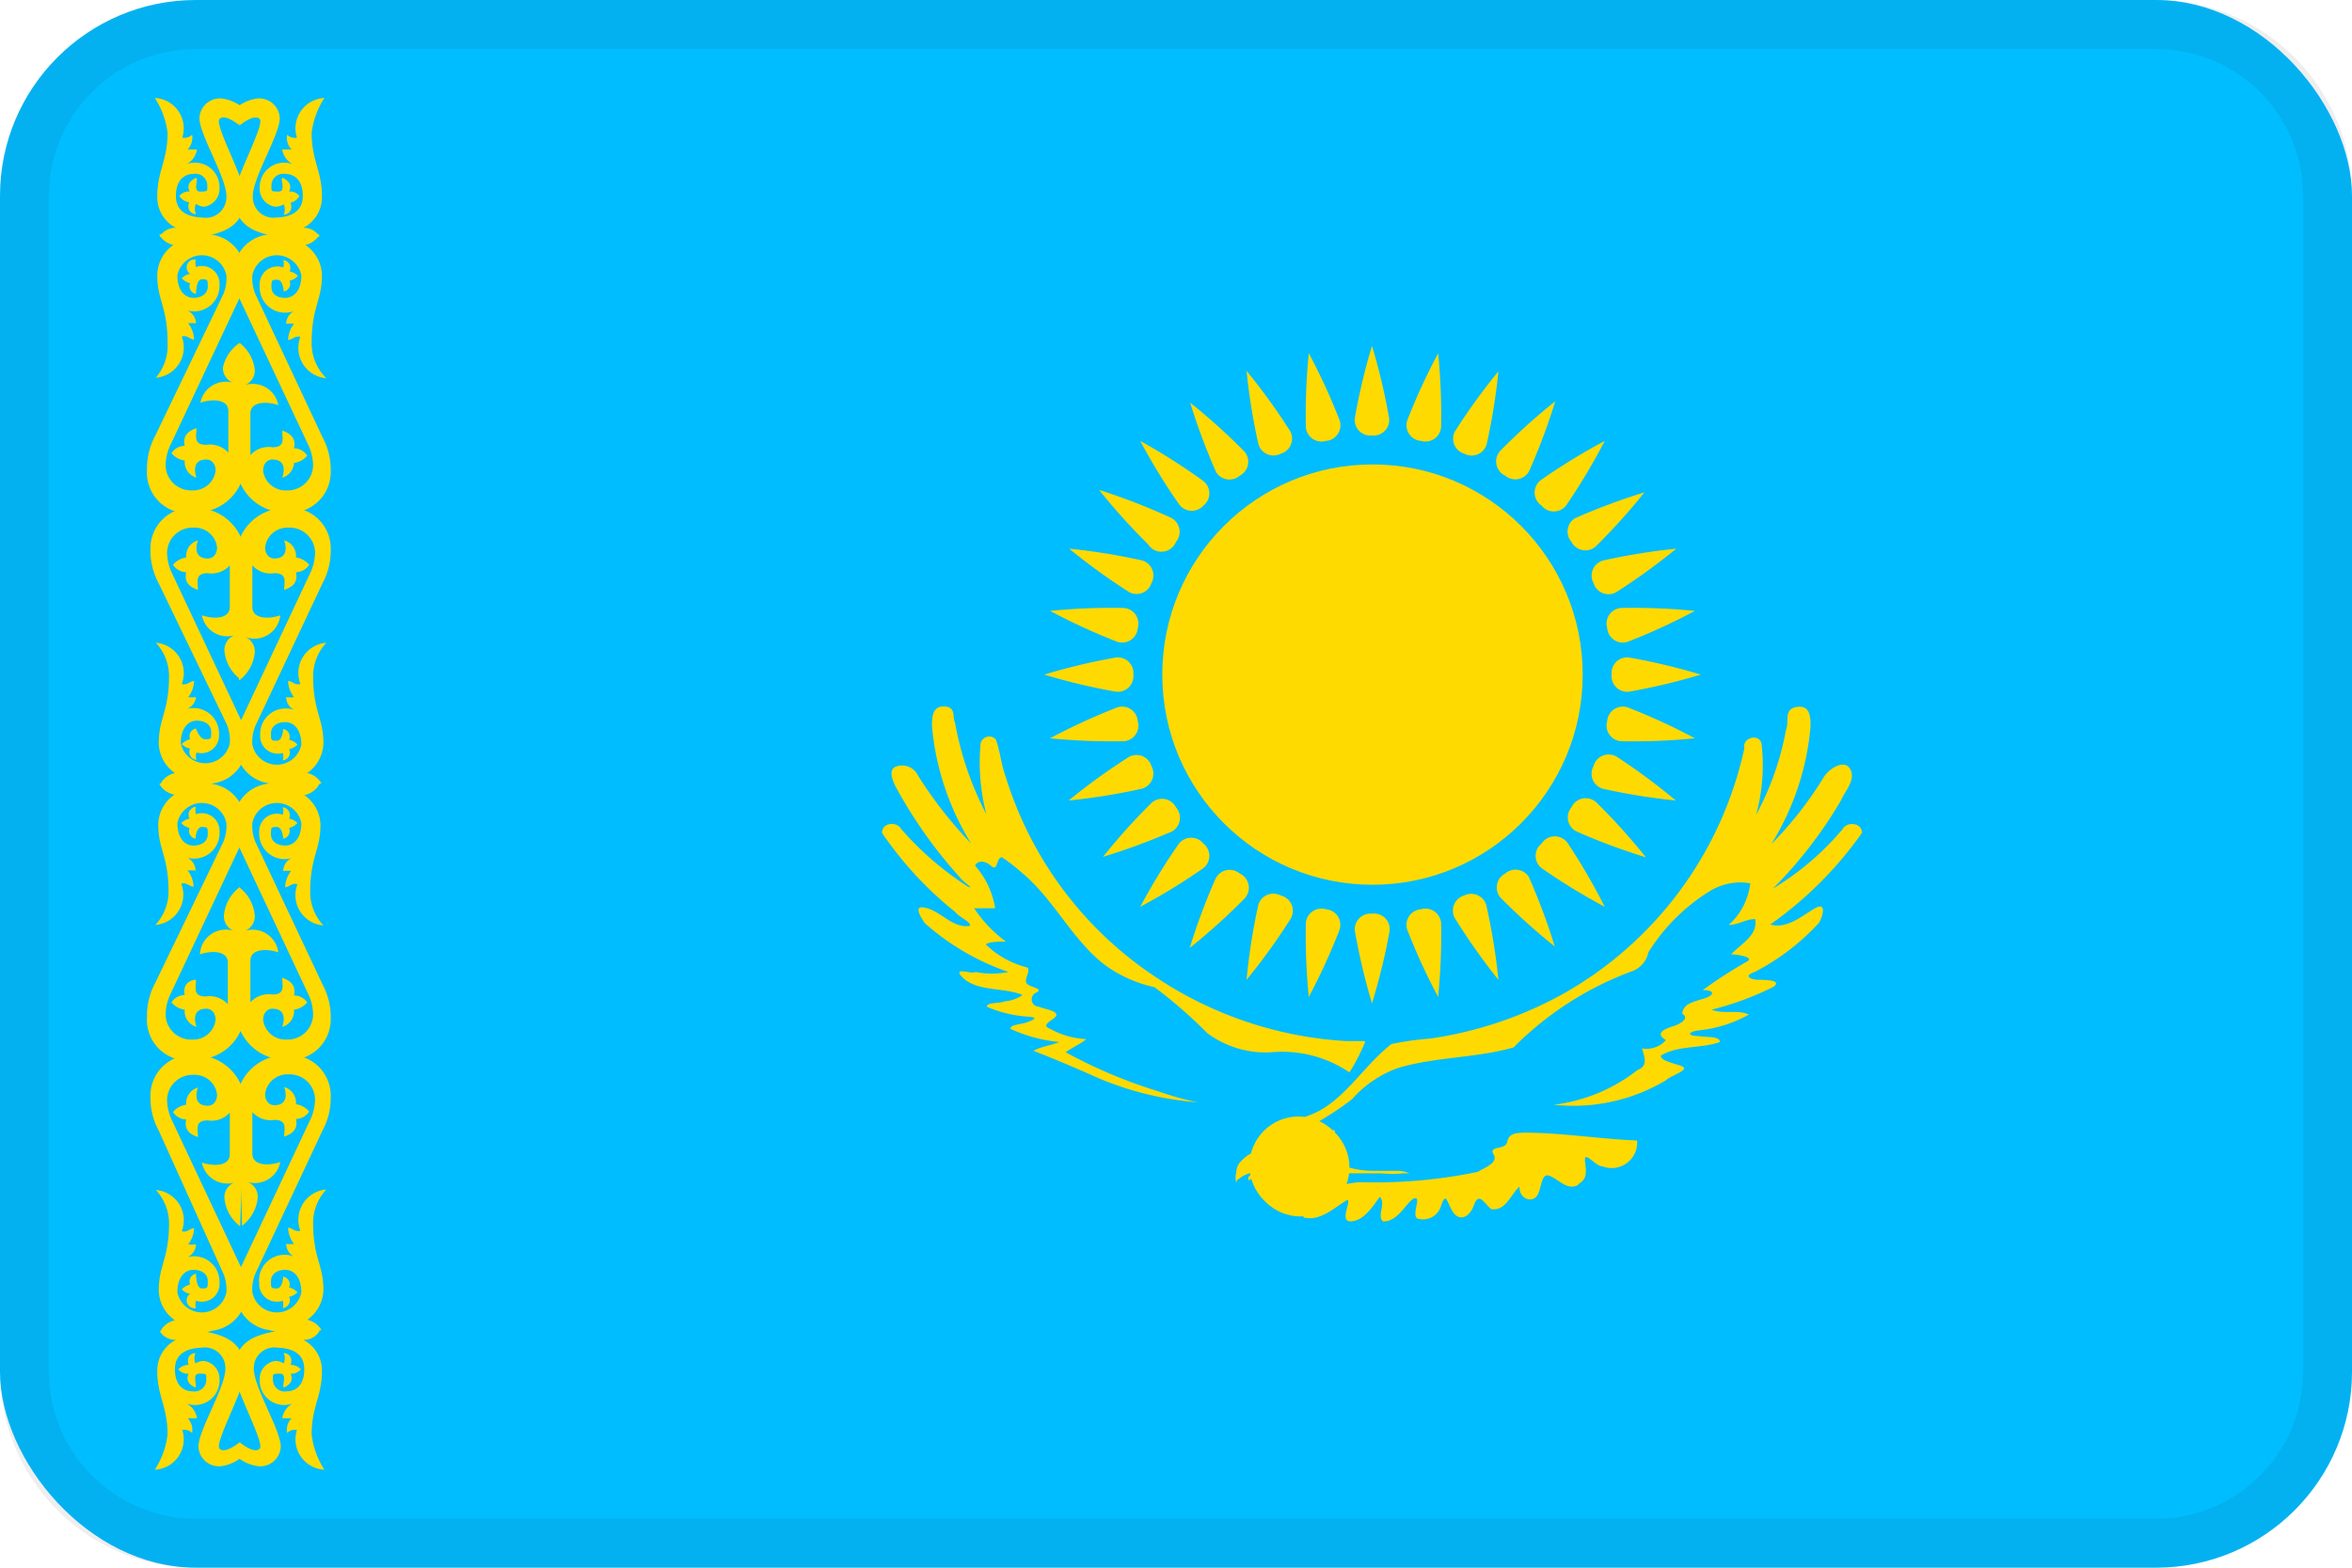
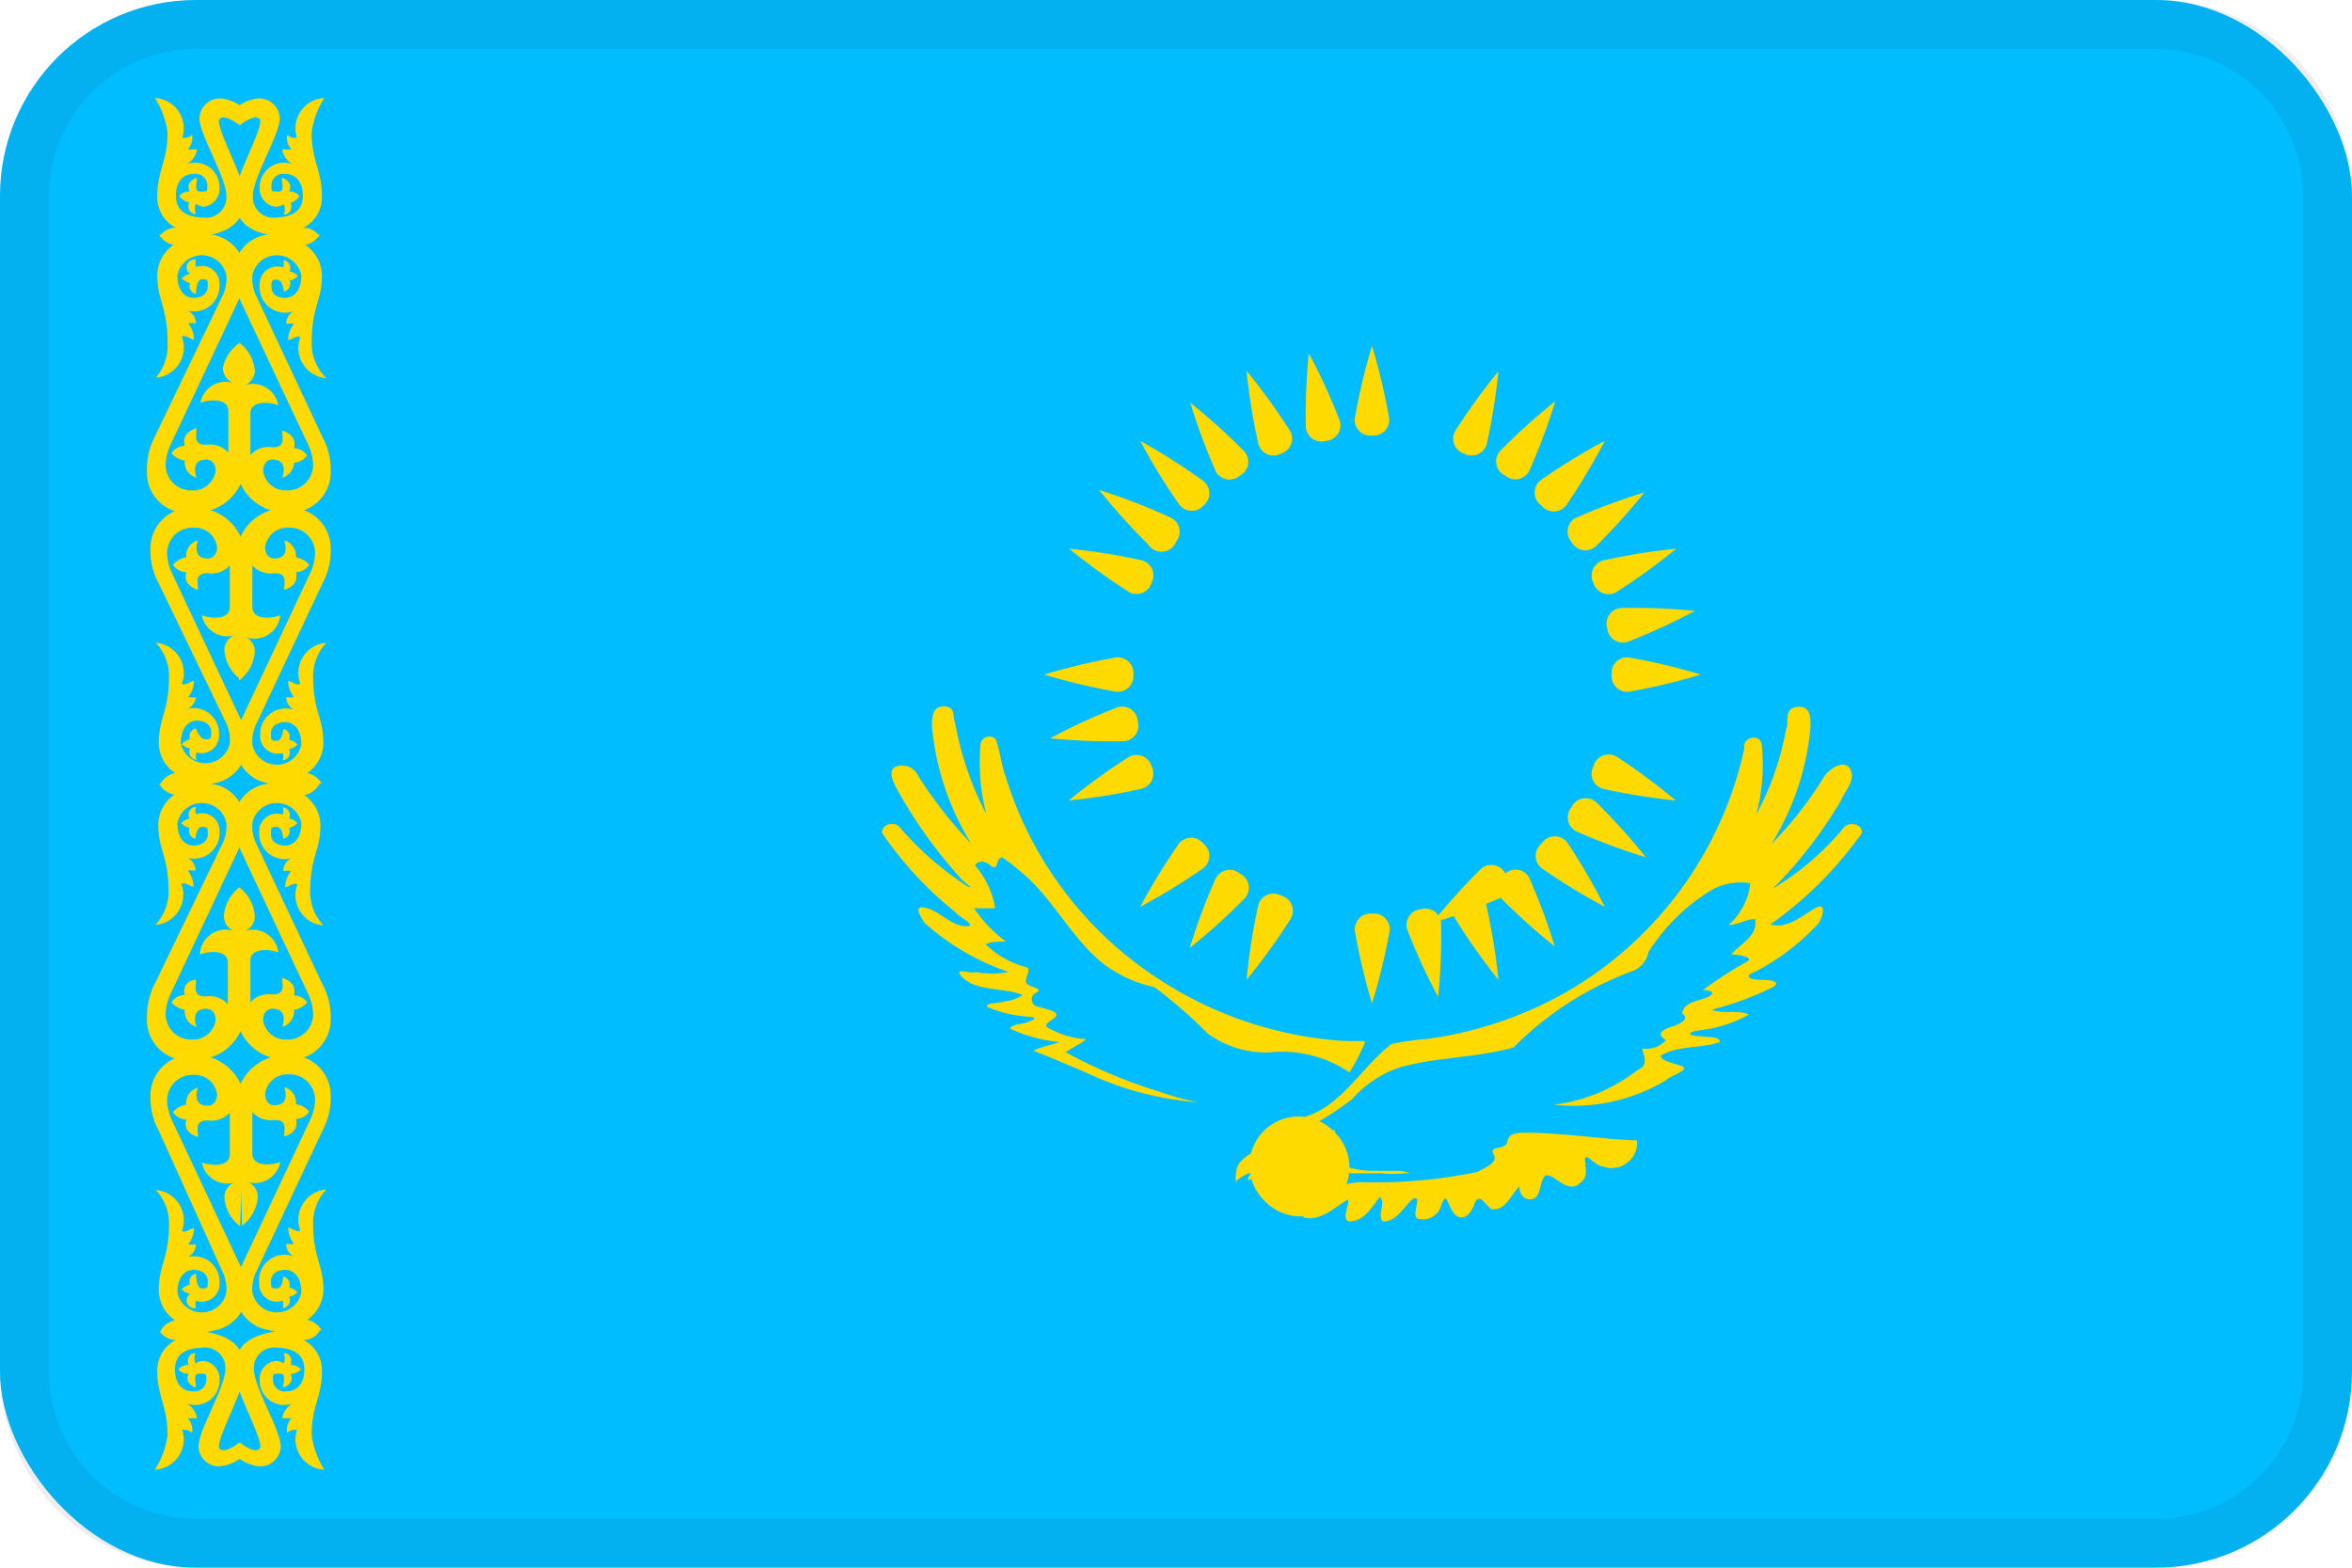
<svg xmlns="http://www.w3.org/2000/svg" viewBox="0 0 48 32">
  <g fill="none" fill-rule="nonzero">
    <rect width="48" height="32" fill="#00BDFF" rx="4" />
    <g fill="#FFDA00" transform="translate(2 2)">
      <path d="M2.89.56s-.3-.25-.41-.13C2.37.55 3 1.66 3 2c0 .59-.39.75-.88.83a3.46 3.46 0 01-.86 0 .37.37 0 01.33-.18.7.7 0 01-.38-.65c0-.51.21-.72.21-1.29A1.69 1.69 0 001.16 0a.62.62 0 01.56.81.22.22 0 00.2-.06.34.34 0 01-.09.3h.19a.41.41 0 01-.21.3.5.5 0 01.67.48.37.37 0 01-.32.39.32.32 0 01-.16-.06.26.26 0 000 .21c-.11 0-.19-.1-.14-.24a.29.29 0 01-.2-.13.24.24 0 01.21-.09c-.06-.13 0-.21.11-.27.11-.06-.07.27.1.27s.15 0 .15-.14a.24.24 0 00-.28-.22c-.2 0-.36.14-.36.45s.23.43.54.44A.42.42 0 002.62 2c0-.38-.55-1.25-.55-1.59a.42.42 0 01.45-.4.84.84 0 01.54.29l-.17.21v.05z" />
      <path d="M3 7.46c0 .552-.448 1-1 1a.83.83 0 01-1-.87 1.41 1.41 0 01.17-.7L2.56 4a.85.85 0 00.06-.38.51.51 0 00-1 0c0 .32.16.46.33.46s.29-.09.29-.23 0-.15-.12-.15S2 4 2 4a.16.16 0 01-.12-.22.32.32 0 01-.17-.1.32.32 0 01.17-.09A.16.16 0 012 3.3a.24.24 0 000 .15.36.36 0 01.48.36.52.52 0 01-.65.53.3.3 0 01.17.26.59.59 0 00-.16 0 .55.55 0 01.12.33c-.08 0-.15-.1-.25-.06a.62.62 0 01-.53.84A1 1 0 001.42 5c0-.74-.21-.86-.21-1.38A.76.76 0 011.54 3a.44.44 0 01-.29-.21 2 2 0 011.07 0 .79.79 0 01.57.38 1.14 1.14 0 010 .91l-1.41 3a1 1 0 00-.1.42.52.52 0 00.54.51.46.46 0 00.48-.4c0-.14-.08-.23-.19-.23-.27 0-.25.23-.2.37a.33.33 0 01-.24-.35.42.42 0 01-.27-.15.33.33 0 01.27-.15c-.05-.22.09-.31.24-.36 0 .16-.07.34.2.34a.5.5 0 01.45.16v-.85c0-.25-.34-.25-.57-.17a.53.53 0 01.66-.41.32.32 0 01-.2-.31.81.81 0 01.34-.5L3 7.46z" />
      <path d="M3 9.37c0-.552-.448-1-1-1a.83.83 0 00-.93.84 1.41 1.41 0 00.17.7l1.39 2.88a.85.85 0 01.06.38.51.51 0 01-1 0c0-.32.16-.46.33-.46s.29.09.29.23 0 .15-.12.15-.19-.22-.19-.22a.16.16 0 00-.12.22.32.32 0 00-.17.1.32.32 0 00.17.09.16.16 0 00.13.23.24.24 0 010-.15.36.36 0 00.46-.36.52.52 0 00-.65-.53.3.3 0 00.18-.24.59.59 0 01-.16 0 .55.55 0 00.12-.33c-.08 0-.15.1-.25.06a.62.62 0 00-.53-.84 1 1 0 01.27.67c0 .74-.21.86-.21 1.38a.76.76 0 00.33.61.44.44 0 00-.29.21 2 2 0 001.07 0 .79.79 0 00.57-.38 1.14 1.14 0 000-.91l-1.41-3a1 1 0 01-.1-.42.52.52 0 01.54-.51.46.46 0 01.48.4c0 .14-.08.23-.19.23-.27 0-.25-.23-.2-.37a.33.33 0 00-.24.35.42.42 0 00-.27.15.33.33 0 00.27.15c-.05.22.09.31.24.36 0-.16-.07-.34.2-.34a.5.5 0 00.45-.16v.85c0 .25-.34.25-.57.17a.53.53 0 00.66.41.32.32 0 00-.2.31.81.81 0 00.32.58L3 9.37zM2.89.56s.3-.25.41-.13c.11.12-.52 1.23-.52 1.57 0 .59.39.75.88.83a3.46 3.46 0 00.86 0 .37.37 0 00-.33-.18.7.7 0 00.38-.65c0-.51-.21-.72-.21-1.29A1.69 1.69 0 014.62 0a.62.62 0 00-.56.81.22.22 0 01-.2-.06.34.34 0 00.09.3h-.19a.41.41 0 00.21.3.5.5 0 00-.67.48.37.37 0 00.32.39.32.32 0 00.17-.05.26.26 0 010 .21c.11 0 .19-.1.14-.24A.29.29 0 004.11 2a.24.24 0 00-.21-.09c.06-.13 0-.21-.11-.27-.11-.06.07.27-.1.27s-.15 0-.15-.14a.24.24 0 01.28-.22c.2 0 .36.14.36.45s-.23.43-.54.44A.42.42 0 013.16 2c0-.38.55-1.25.55-1.59a.42.42 0 00-.45-.4.84.84 0 00-.54.29l.17.21v.05z" />
      <path d="M2.82 7.46c0 .552.448 1 1 1a.83.83 0 00.93-.84 1.41 1.41 0 00-.17-.7L3.21 4a.85.85 0 01-.06-.38.51.51 0 011 0c0 .32-.16.46-.33.46s-.28-.08-.28-.22 0-.15.12-.15.13.24.13.24a.16.16 0 00.12-.22.32.32 0 00.17-.1.32.32 0 00-.17-.09.16.16 0 00-.13-.23.24.24 0 010 .15.36.36 0 00-.48.36.52.52 0 00.7.53.3.3 0 00-.16.26.59.59 0 01.16 0 .55.55 0 00-.12.33c.08 0 .15-.1.25-.06a.62.62 0 00.53.84 1 1 0 01-.3-.72c0-.74.21-.86.21-1.38A.76.76 0 004.23 3a.44.44 0 00.29-.21 2 2 0 00-1.07 0 .79.79 0 00-.57.38 1.14 1.14 0 000 .91l1.41 3a1 1 0 01.1.42.52.52 0 01-.54.51.46.46 0 01-.48-.4c0-.14.08-.23.19-.23.27 0 .25.23.2.37a.33.33 0 00.24-.3.42.42 0 00.27-.15.33.33 0 00-.27-.15c.05-.22-.09-.31-.24-.36 0 .16.07.34-.2.34a.5.5 0 00-.45.16v-.85c0-.25.34-.25.57-.17A.53.53 0 003 5.86a.32.32 0 00.2-.31.81.81 0 00-.31-.55l-.07 2.46z" />
      <path d="M2.82 9.37c0-.552.448-1 1-1a.83.83 0 01.93.84 1.41 1.41 0 01-.17.7l-1.37 2.91a.85.85 0 00-.06.38.51.51 0 001 0c0-.32-.16-.46-.33-.46s-.29.09-.29.23 0 .15.12.15.13-.24.13-.24a.16.16 0 01.12.22.32.32 0 01.17.1.32.32 0 01-.17.09.16.16 0 01-.13.23.24.24 0 000-.15.36.36 0 01-.46-.37.52.52 0 01.69-.51.3.3 0 01-.16-.26.59.59 0 00.16 0 .55.55 0 01-.12-.33c.08 0 .15.1.25.06a.62.62 0 01.53-.84 1 1 0 00-.27.67c0 .74.21.86.21 1.38a.76.76 0 01-.33.61.44.44 0 01.29.21 2 2 0 01-1.07 0 .79.79 0 01-.57-.38 1.14 1.14 0 010-.91l1.41-3a1 1 0 00.1-.42.52.52 0 00-.54-.51.46.46 0 00-.48.4c0 .14.08.23.19.23.27 0 .25-.23.2-.37a.33.33 0 01.24.35.42.42 0 01.27.15.33.33 0 01-.27.15c.05.22-.09.31-.24.36 0-.16.07-.34-.2-.34a.5.5 0 01-.45-.16v.85c0 .25.34.25.57.17A.53.53 0 013 11a.32.32 0 01.2.31.81.81 0 01-.32.58L2.82 9.4v-.03zM2.89 27.44s-.3.25-.41.13C2.37 27.45 3 26.34 3 26c0-.59-.39-.75-.88-.83a3.46 3.46 0 00-.86 0 .37.37 0 00.33.18.7.7 0 00-.38.64c0 .51.21.72.21 1.29a1.69 1.69 0 01-.26.72.62.62 0 00.56-.81.22.22 0 01.2.06.34.34 0 00-.09-.3h.19a.41.41 0 00-.21-.3.5.5 0 00.67-.48.37.37 0 00-.32-.39.32.32 0 00-.17.05.26.26 0 010-.21c-.11 0-.19.1-.14.24a.29.29 0 00-.21.09.24.24 0 00.21.09c-.06.13 0 .21.11.27.11.06-.07-.27.1-.27s.15 0 .15.14a.24.24 0 01-.28.22c-.2 0-.36-.14-.36-.45s.23-.43.54-.44a.42.42 0 01.49.43c0 .38-.55 1.25-.55 1.59a.42.42 0 00.45.4.84.84 0 00.54-.29l-.17-.21.02.01z" />
      <path d="M3 20.54c0-.552-.448-1-1-1a.83.83 0 00-.93.84 1.41 1.41 0 00.17.7L2.56 24a.85.85 0 01.06.38.51.51 0 01-1 0c0-.32.16-.46.33-.46s.29.09.29.23 0 .15-.12.15S2 24 2 24a.16.16 0 00-.12.22.32.32 0 00-.17.1.32.32 0 00.17.09.16.16 0 00.12.29.24.24 0 010-.15.36.36 0 00.48-.36.52.52 0 00-.65-.53.3.3 0 00.17-.26.59.59 0 01-.16 0 .55.55 0 00.12-.33c-.08 0-.15.1-.25.06a.62.62 0 00-.53-.84 1 1 0 01.27.67c0 .74-.21.86-.21 1.38a.76.76 0 00.33.61.44.44 0 00-.29.21 2 2 0 001.07 0 .79.79 0 00.57-.38 1.14 1.14 0 000-.91l-1.41-3a1 1 0 01-.1-.42.52.52 0 01.54-.51.46.46 0 01.48.4c0 .14-.08.23-.19.23-.27 0-.25-.23-.2-.37a.33.33 0 00-.24.35.42.42 0 00-.27.15.33.33 0 00.27.15c-.05.22.09.31.24.36 0-.16-.07-.34.2-.34a.5.5 0 00.45-.16v.85c0 .25-.34.25-.57.17a.53.53 0 00.66.41.32.32 0 00-.2.31.81.81 0 00.32.58l.1-2.49z" />
      <path d="M3 18.63c0 .552-.448 1-1 1a.83.83 0 01-1-.87 1.41 1.41 0 01.17-.7l1.39-2.88a.85.85 0 00.06-.38.51.51 0 00-1 0c0 .32.16.46.33.46s.29-.09.29-.23 0-.15-.12-.15-.13.24-.13.24a.16.16 0 01-.12-.22.32.32 0 01-.17-.1.32.32 0 01.17-.09.16.16 0 01.13-.24.24.24 0 000 .15.36.36 0 01.48.36.52.52 0 01-.65.53.3.3 0 01.16.26.59.59 0 00-.16 0 .55.55 0 01.12.33c-.08 0-.15-.1-.25-.06a.62.62 0 01-.53.84 1 1 0 00.27-.67c0-.74-.21-.86-.21-1.38a.76.76 0 01.33-.61.44.44 0 01-.31-.22 2 2 0 011.07 0 .79.79 0 01.57.38 1.14 1.14 0 010 .91l-1.41 3a1 1 0 00-.1.42.52.52 0 00.54.51.46.46 0 00.48-.4c0-.14-.08-.23-.19-.23-.27 0-.25.23-.2.37a.33.33 0 01-.24-.35.42.42 0 01-.27-.15.33.33 0 01.27-.15c-.05-.21.1-.31.23-.31 0 .16-.07.34.2.34a.5.5 0 01.45.16v-.85c0-.25-.34-.25-.57-.17a.53.53 0 01.69-.48.32.32 0 01-.2-.31.81.81 0 01.32-.58L3 18.63zM2.89 27.44s.3.25.41.13c.11-.12-.52-1.23-.52-1.57 0-.59.39-.75.88-.83a3.46 3.46 0 01.86 0 .37.37 0 01-.33.18.7.7 0 01.38.64c0 .51-.21.72-.21 1.29a1.69 1.69 0 00.26.72.62.62 0 01-.56-.81.22.22 0 00-.2.06.34.34 0 01.09-.3h-.19a.41.41 0 01.21-.3.5.5 0 01-.67-.48.37.37 0 01.32-.39.32.32 0 01.17.05.26.26 0 000-.21c.11 0 .19.1.14.24a.29.29 0 01.21.09.24.24 0 01-.21.09c.06.13 0 .21-.11.27-.11.06.07-.27-.1-.27s-.15 0-.15.14a.24.24 0 00.28.22c.2 0 .36-.14.36-.45s-.23-.43-.54-.44a.42.42 0 00-.49.43c0 .38.55 1.25.55 1.59a.42.42 0 01-.45.4.84.84 0 01-.54-.29l.17-.21-.02.01z" />
      <path d="M2.82 20.54c0-.552.448-1 1-1a.83.83 0 01.93.84 1.41 1.41 0 01-.17.7L3.21 24a.85.85 0 00-.06.38.51.51 0 001 0c0-.32-.16-.46-.33-.46s-.29.09-.29.23 0 .15.12.15.13-.24.13-.24a.16.16 0 01.12.22.32.32 0 01.17.1.32.32 0 01-.17.09.16.16 0 01-.13.23.24.24 0 000-.15.36.36 0 01-.48-.36.52.52 0 01.71-.54.3.3 0 01-.16-.26.59.59 0 00.16 0 .55.55 0 01-.12-.33c.08 0 .15.1.25.06a.62.62 0 01.53-.84 1 1 0 00-.27.67c0 .74.21.86.21 1.38a.76.76 0 01-.33.61.44.44 0 01.29.21 2 2 0 01-1.07 0 .79.79 0 01-.57-.38 1.14 1.14 0 010-.91l1.41-3a1 1 0 00.1-.42.52.52 0 00-.54-.51.46.46 0 00-.48.4c0 .14.08.23.19.23.27 0 .25-.23.2-.37a.33.33 0 01.24.35.42.42 0 01.27.15.33.33 0 01-.27.15c.05.22-.09.31-.24.36 0-.16.07-.34-.2-.34a.5.5 0 01-.45-.16v.85c0 .25.34.25.57.17a.53.53 0 01-.66.41.32.32 0 01.2.31.81.81 0 01-.32.58l-.06-2.49-.06.01z" />
      <path d="M2.82 18.63c0 .552.448 1 1 1a.83.83 0 00.93-.84 1.41 1.41 0 00-.17-.7l-1.37-2.91a.85.85 0 01-.06-.38.51.51 0 011 0c0 .32-.16.46-.33.46s-.29-.09-.29-.23 0-.15.12-.15.13.24.13.24a.16.16 0 00.12-.22.32.32 0 00.17-.1.32.32 0 00-.17-.09.16.16 0 00-.13-.23.24.24 0 010 .15.36.36 0 00-.48.36.52.52 0 00.65.53.3.3 0 00-.16.26.59.59 0 01.16 0 .55.55 0 00-.12.33c.08 0 .15-.1.25-.06a.62.62 0 00.53.84 1 1 0 01-.27-.67c0-.74.21-.86.21-1.38a.76.76 0 00-.33-.61.44.44 0 00.31-.23 2 2 0 00-1.07 0 .79.79 0 00-.57.38 1.14 1.14 0 000 .91l1.41 3a1 1 0 01.1.42.52.52 0 01-.54.51.46.46 0 01-.48-.4c0-.14.08-.23.19-.23.27 0 .25.23.2.37a.33.33 0 00.24-.35.42.42 0 00.27-.15.33.33 0 00-.27-.14c.05-.22-.09-.31-.24-.36 0 .16.07.34-.2.34a.5.5 0 00-.45.16v-.85c0-.25.34-.25.57-.17A.53.53 0 003 17a.32.32 0 00.2-.31.81.81 0 00-.32-.58l-.06 2.49v.03z" />
-       <circle cx="26.01" cy="11.77" r="4.29" />
      <g>
        <path d="M26 6.89a.32.32 0 00.35-.35A12.69 12.69 0 0026 5.06a12.69 12.69 0 00-.35 1.47.32.32 0 00.35.36zM30.89 11.77a.32.32 0 00.35.35 12.69 12.69 0 001.47-.35 12.69 12.69 0 00-1.47-.35.32.32 0 00-.35.35zM26 16.65a.32.32 0 00-.35.35 12.69 12.69 0 00.35 1.48 12.69 12.69 0 00.36-1.48.32.32 0 00-.36-.35zM21.13 11.77a.32.32 0 00-.35-.35 12.69 12.69 0 00-1.47.35 12.69 12.69 0 001.47.35.32.32 0 00.35-.35z" />
      </g>
      <g>
        <path d="M27.88 7.26a.32.32 0 00.46-.19 12.69 12.69 0 00.24-1.49 12.69 12.69 0 00-.89 1.23.32.32 0 00.19.45zM30.52 13.64a.32.32 0 00.19.46 12.69 12.69 0 001.49.24 12.69 12.69 0 00-1.2-.89.32.32 0 00-.48.19zM24.14 16.28a.32.32 0 00-.46.19 12.69 12.69 0 00-.24 1.53 12.69 12.69 0 00.89-1.23.32.32 0 00-.19-.49zM21.5 9.9a.32.32 0 00-.19-.46 12.69 12.69 0 00-1.49-.24 12.69 12.69 0 001.23.89.32.32 0 00.45-.19z" />
      </g>
      <g>
        <path d="M29.46 8.32a.32.32 0 00.5 0A12.69 12.69 0 0030.75 7a12.69 12.69 0 00-1.29.79.32.32 0 000 .53zM29.46 15.22a.32.32 0 000 .5 12.69 12.69 0 001.29.79 12.69 12.69 0 00-.75-1.29.32.32 0 00-.54 0zM22.56 15.22a.32.32 0 00-.5 0 12.69 12.69 0 00-.79 1.29 12.69 12.69 0 001.29-.79.32.32 0 000-.5zM22.56 8.32a.32.32 0 000-.5A12.69 12.69 0 0021.27 7a12.69 12.69 0 00.79 1.29.32.32 0 00.5.03z" />
      </g>
      <g>
        <path d="M30.52 9.9a.32.32 0 00.46.19 12.69 12.69 0 001.23-.89 12.69 12.69 0 00-1.49.24.32.32 0 00-.2.46zM27.88 16.28a.32.32 0 00-.19.46 12.69 12.69 0 00.89 1.26 12.69 12.69 0 00-.24-1.49.32.32 0 00-.46-.23zM21.5 13.64a.32.32 0 00-.46-.19 12.69 12.69 0 00-1.23.89 12.69 12.69 0 001.49-.24.32.32 0 00.2-.46zM24.14 7.26a.32.32 0 00.19-.46 12.69 12.69 0 00-.89-1.23 12.69 12.69 0 00.24 1.49.32.32 0 00.46.2z" />
      </g>
      <g>
-         <path d="M27 7a.32.32 0 00.41-.28 12.69 12.69 0 00-.06-1.51 12.69 12.69 0 00-.63 1.37A.32.32 0 0027 7zM30.8 12.72a.32.32 0 00.28.41 12.69 12.69 0 001.51-.06 12.69 12.69 0 00-1.37-.63.32.32 0 00-.42.28zM25.06 16.56a.32.32 0 00-.41.28c-.01.504.01 1.008.06 1.51a12.69 12.69 0 00.62-1.35.32.32 0 00-.27-.44zM21.22 10.82a.32.32 0 00-.28-.41 12.69 12.69 0 00-1.51.06 12.69 12.69 0 001.37.63.32.32 0 00.42-.28z" />
-       </g>
+         </g>
      <g>
        <path d="M28.72 7.71a.32.32 0 00.49-.1 12.69 12.69 0 00.53-1.42 12.69 12.69 0 00-1.11 1 .32.32 0 00.09.52zM30.07 14.48a.32.32 0 00.1.49 12.69 12.69 0 001.42.53 12.69 12.69 0 00-1-1.11.32.32 0 00-.52.09zM23.3 15.83a.32.32 0 00-.49.1 12.69 12.69 0 00-.53 1.42 12.69 12.69 0 001.11-1 .32.32 0 00-.09-.52zM22 9.06a.32.32 0 00-.1-.49A12.69 12.69 0 0020.43 8a12.69 12.69 0 001 1.11.32.32 0 00.57-.05z" />
      </g>
      <g>
-         <path d="M30.07 9.06a.32.32 0 00.49.1 12.69 12.69 0 001-1.11 12.69 12.69 0 00-1.42.53.32.32 0 00-.07.48zM28.72 15.83a.32.32 0 00-.1.49 12.69 12.69 0 001.11 1 12.69 12.69 0 00-.53-1.42.32.32 0 00-.48-.07zM22 14.48a.32.32 0 00-.49-.1 12.69 12.69 0 00-1 1.11 12.69 12.69 0 001.34-.49.32.32 0 00.15-.52zM23.3 7.71a.32.32 0 00.1-.49 12.69 12.69 0 00-1.11-1 12.69 12.69 0 00.53 1.42.32.32 0 00.48.07z" />
+         <path d="M30.07 9.06a.32.32 0 00.49.1 12.69 12.69 0 001-1.11 12.69 12.69 0 00-1.42.53.32.32 0 00-.07.48zM28.72 15.83a.32.32 0 00-.1.49 12.69 12.69 0 001.11 1 12.69 12.69 0 00-.53-1.42.32.32 0 00-.48-.07za.32.32 0 00-.49-.1 12.69 12.69 0 00-1 1.11 12.69 12.69 0 001.34-.49.32.32 0 00.15-.52zM23.3 7.71a.32.32 0 00.1-.49 12.69 12.69 0 00-1.11-1 12.69 12.69 0 00.53 1.42.32.32 0 00.48.07z" />
        <g>
          <path d="M30.8 10.82a.32.32 0 00.42.28 12.69 12.69 0 001.37-.63 12.69 12.69 0 00-1.51-.06.32.32 0 00-.28.41zM27 16.56a.32.32 0 00-.28.42 12.69 12.69 0 00.63 1.37c.05-.502.07-1.006.06-1.51a.32.32 0 00-.41-.28zM21.22 12.72a.32.32 0 00-.42-.28 12.69 12.69 0 00-1.37.63c.502.05 1.006.07 1.51.06a.32.32 0 00.28-.41zM25.06 7a.32.32 0 00.28-.42 12.69 12.69 0 00-.63-1.37 12.69 12.69 0 00-.06 1.51.32.32 0 00.41.28z" />
        </g>
      </g>
      <g transform="translate(16 12)">
        <path d="M9.24 9.07a1.33 1.33 0 00-.34.06c-.15 0-.29.07-.44.1H8.3a.37.37 0 010 .08.27.27 0 010 .08.19.19 0 010 .07l-.07.06h-.65a.76.76 0 00-.3.24.36.36 0 00-.05.17.46.46 0 000 .22s0-.07.06-.09a.56.56 0 01.21-.11c.06 0 .06 0 0 .05s0 .13 0 .08a2.08 2.08 0 01.69-.13h2a2.33 2.33 0 00.46 0h.11a.58.58 0 00-.22-.05H10a1.84 1.84 0 01-.51-.08s-.08-.06-.12 0h-.19a.73.73 0 01-.33-.06c.07-.1.16-.19.25-.29h-.2l.34-.26v-.14z" />
        <path d="M14.22 10.18c-.23.14-.41-.11-.6-.18-.19-.07-.15.33-.28.44-.13.11-.34 0-.33-.22-.18.16-.28.51-.58.46-.14-.12-.25-.36-.35-.08-.1.28-.32.33-.44.12-.12-.21-.13-.39-.23-.11a.38.38 0 01-.49.26c-.11-.09.09-.44-.05-.41-.14.03-.34.5-.65.47-.12-.13.07-.36-.06-.5-.15.2-.32.48-.58.5-.26.02 0-.4-.08-.44-.27.16-.56.45-.9.36.13-.51.69-.68 1.15-.72a10.2 10.2 0 002.41-.21c.12-.08.43-.18.32-.36-.11-.18.25-.08.28-.25.03-.17.16-.18.33-.19.78 0 1.55.13 2.32.16a.52.52 0 01-.7.53c-.16 0-.4-.37-.36-.08.04.29 0 .35-.15.45m-6.62-.77c.18.16.31 0 .47-.1a6.38 6.38 0 001.54-.87 2.28 2.28 0 01.94-.64c.77-.23 1.59-.2 2.36-.42a6.64 6.64 0 012.43-1.56.52.52 0 00.32-.38 3.87 3.87 0 011.27-1.26 1.19 1.19 0 01.81-.15 1.35 1.35 0 01-.44.85c.19 0 .35-.12.54-.12.06.34-.3.51-.49.72.11 0 .52.06.3.16a9.4 9.4 0 00-.88.57c.24 0 .27.1 0 .18-.27.08-.39.12-.42.3.18.11-.09.23-.19.26s-.41.13-.14.28a.53.53 0 01-.49.17c.05.17.13.36-.09.44a3.44 3.44 0 01-1.71.71 3.68 3.68 0 002.29-.5c.09-.1.55-.22.29-.3-.26-.08-.38-.11-.4-.2.36-.22.82-.14 1.21-.28 0-.13-.3-.09-.41-.12-.27 0-.26-.09 0-.12a2.62 2.62 0 001-.32c-.23-.11-.51 0-.76-.1a6.13 6.13 0 001.27-.47C18.38 6 18 6 17.88 6s-.33-.07-.07-.16a4.7 4.7 0 001.31-1c.07-.11.17-.43-.06-.31s-.58.45-.93.34A7.72 7.72 0 0020 3c0-.21-.31-.24-.4-.07a5.73 5.73 0 01-1.42 1.21 8.94 8.94 0 001.39-1.8c.08-.19.31-.42.19-.64-.12-.22-.45 0-.55.18a7.56 7.56 0 01-1.06 1.35 5.44 5.44 0 00.8-2.4c0-.18 0-.44-.28-.4-.28.04-.15.32-.22.46a5.8 5.8 0 01-.61 1.74 3.84 3.84 0 00.11-1.45c-.05-.22-.4-.12-.35.09a7.6 7.6 0 01-3.67 5 7.91 7.91 0 01-2.75.93 6.39 6.39 0 00-.78.11c-.6.46-1 1.23-1.72 1.47-.34.17-.78.2-1 .52a.27.27 0 000 .13" />
        <path d="M9.86 7.27a4.24 4.24 0 01-.32.62 2.45 2.45 0 00-1.61-.41 2 2 0 01-1.29-.39 9.58 9.58 0 00-1.08-.94 2.66 2.66 0 01-1.06-.49c-.65-.53-1-1.31-1.65-1.85a3.68 3.68 0 00-.4-.31c-.13 0-.07.31-.23.17-.16-.14-.3-.07-.32 0a1.74 1.74 0 01.41.87h-.43a2.69 2.69 0 00.65.68c-.12 0-.36 0-.41.06a1.87 1.87 0 00.85.47c.07.09-.1.26 0 .34.1.08.35.09.16.18a.15.15 0 00.08.28c.1.05.33.07.35.16.02.09-.37.2-.13.29a1.66 1.66 0 00.74.21c-.13.11-.29.17-.42.27a10.16 10.16 0 001.9.8 6 6 0 00.79.22 6.45 6.45 0 01-2.24-.59c-.37-.16-.74-.32-1.11-.46.16-.09.36-.11.53-.18a3.07 3.07 0 01-1-.27c0-.09.23-.09.33-.13.1-.04.31-.1 0-.12a2.5 2.5 0 01-.81-.2c0-.1.26-.06.36-.11a.75.75 0 00.37-.13c-.41-.17-1-.05-1.28-.42-.07-.14.23 0 .32-.05a1.7 1.7 0 00.67 0 5 5 0 01-1.71-1c-.05-.08-.2-.29-.08-.32.36 0 .62.44 1 .38.05-.07-.22-.18-.29-.28A7.32 7.32 0 010 3c0-.21.3-.24.39-.08a6.39 6.39 0 001.35 1.17c.19.09-.11-.11-.15-.18A9.54 9.54 0 01.28 2.06c-.06-.12-.16-.34 0-.41a.36.36 0 01.46.19 8.76 8.76 0 001.08 1.38 5.49 5.49 0 01-.8-2.39c0-.17 0-.42.25-.41.25.01.16.21.22.33a6.5 6.5 0 00.64 1.87 4.2 4.2 0 01-.12-1.42.18.18 0 01.31-.11c.09.23.11.51.2.75a7.58 7.58 0 003 4.06 7.81 7.81 0 003.94 1.35h.38" />
        <circle cx="8.5" cy="9.79" r="1" />
        <circle cx="8.54" cy="9.83" r="1" />
      </g>
    </g>
    <g fill="#2C283A" opacity=".08">
      <path d="M44 1c1.657 0 3 1.343 3 3v24c0 1.657-1.343 3-3 3H4c-1.657 0-3-1.343-3-3V4c0-1.657 1.343-3 3-3h40zm0-1H4C1.791 0 0 1.791 0 4v24c0 2.209 1.791 4 4 4h40c2.209 0 4-1.791 4-4V4c0-2.209-1.791-4-4-4z" />
    </g>
  </g>
</svg>